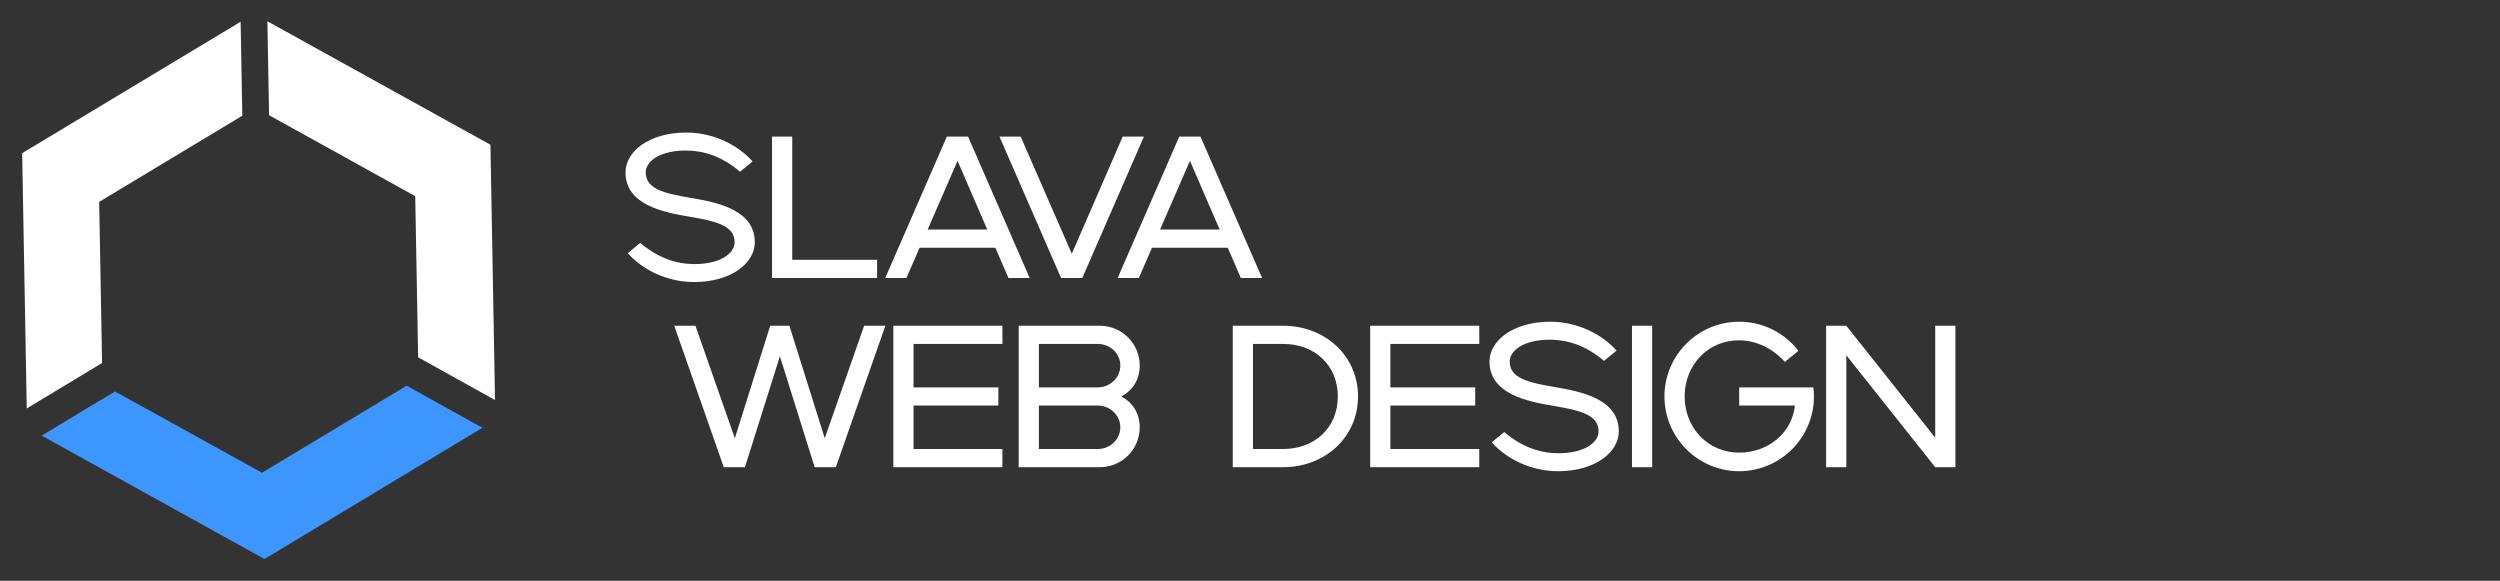
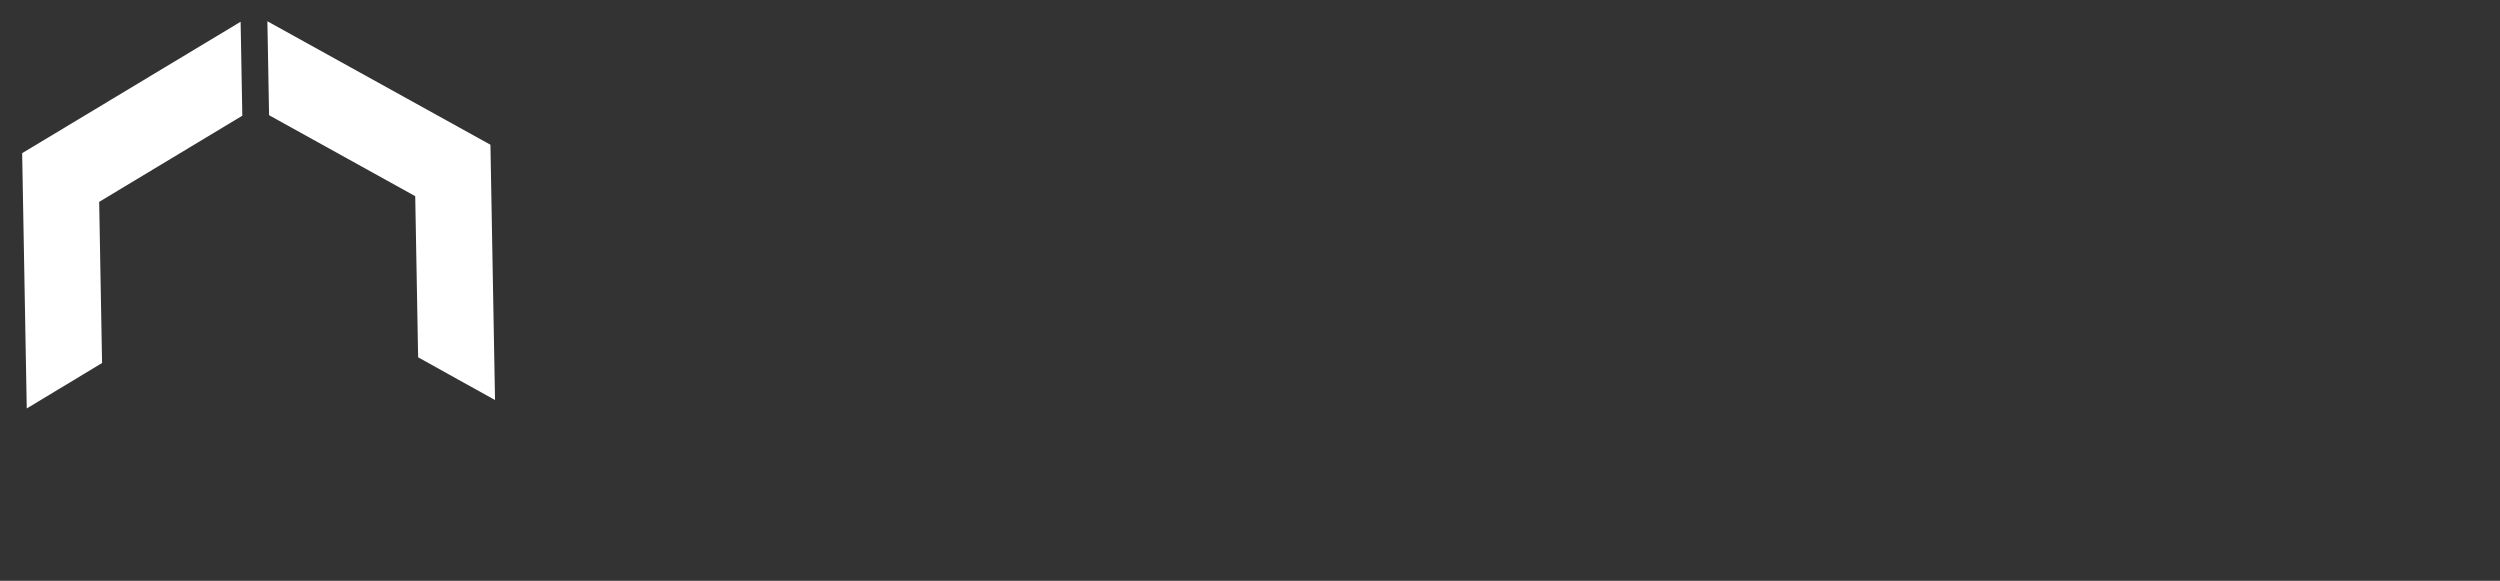
<svg xmlns="http://www.w3.org/2000/svg" width="198" height="46" viewBox="0 0 198 46" fill="none">
  <rect x="0" y="0" width="198" height="46" fill="#333333" stroke="none" />
  <path d="M8.084 28.749L5.007 30.609L4.999 30.61L2.119 32.35L1.755 12.131L19.057 1.723L19.191 9.164L7.854 15.988L8.084 28.749Z" fill="white" />
-   <path d="M32.209 30.547L35.435 32.344L38.207 33.882L20.945 44.274L3.303 34.502L7.869 31.742L8.075 31.63L9.112 31.005L20.747 37.44L32.209 30.547Z" fill="#3D96FE" />
  <path d="M36.258 30.046L33.116 28.298L32.886 15.537L21.311 9.125L21.177 1.685L38.842 11.463L39.206 31.681L36.258 30.046Z" fill="white" />
-   <path d="M49.717 20.05L50.709 19.234C52.148 20.466 53.62 20.914 54.996 20.914C55.044 20.914 55.093 20.914 55.141 20.914C57.236 20.866 58.181 19.97 58.181 19.186C58.181 17.858 56.693 17.522 54.66 17.17C52.532 16.818 49.541 16.226 49.541 13.65C49.541 12.018 51.38 10.498 54.356 10.498C56.532 10.498 58.468 11.506 59.605 12.786L58.612 13.602C57.172 12.37 55.7 11.922 54.325 11.922C54.276 11.922 54.228 11.922 54.181 11.922C52.084 11.97 51.141 12.866 51.141 13.65C51.141 14.978 52.629 15.314 54.66 15.666C56.788 16.018 59.781 16.61 59.781 19.186C59.781 20.818 57.941 22.338 54.965 22.338C52.788 22.338 50.852 21.33 49.717 20.05ZM61.145 22.018V10.818H62.745V20.578H69.466V22.018H61.145ZM79.871 22.018L78.831 19.618H72.831L71.791 22.018H70.111L74.991 10.818H76.671L81.551 22.018H79.871ZM73.471 18.178H78.191L75.839 12.738L73.471 18.178ZM84.038 22.018L79.158 10.818H80.838L84.886 20.098L88.918 10.818H90.598L85.718 22.018H84.038ZM98.277 22.018L97.237 19.618H91.237L90.197 22.018H88.517L93.397 10.818H95.077L99.957 22.018H98.277ZM91.877 18.178H96.597L94.245 12.738L91.877 18.178Z" fill="white" />
-   <path d="M57.32 37L53.4 25.8H55.08L58.2 34.712L61 25.8H62.52L65.32 34.712L68.44 25.8H70.12L66.2 37H64.52L61.768 28.216L59 37H57.32ZM70.751 37V25.8H79.391V27.24H72.351V30.68H79.071V32.12H72.351V35.56H79.391V37H70.751ZM80.681 37V25.8H87.113C88.857 25.8 90.265 27.208 90.265 28.952C90.265 30.088 89.689 30.936 88.809 31.4C89.689 31.864 90.265 32.712 90.265 33.848C90.265 35.592 88.857 37 87.113 37H80.681ZM82.281 35.56H86.953C87.913 35.56 88.729 34.808 88.729 33.848C88.729 32.888 87.913 32.12 86.953 32.12H82.281V35.56ZM86.953 27.24H82.281V30.68H86.953C87.913 30.68 88.729 29.912 88.729 28.952C88.729 27.992 87.913 27.24 86.953 27.24ZM101.635 37H97.635V25.8H101.635C104.899 25.8 107.555 28.136 107.555 31.4C107.555 34.664 104.899 37 101.635 37ZM101.635 27.24H99.235V35.56H101.635C104.115 35.56 105.955 33.88 105.955 31.4C105.955 28.92 104.115 27.24 101.635 27.24ZM108.518 37V25.8H117.158V27.24H110.118V30.68H116.838V32.12H110.118V35.56H117.158V37H108.518ZM118.144 35.032L119.136 34.216C120.576 35.448 122.048 35.896 123.424 35.896H123.568C125.664 35.848 126.608 34.952 126.608 34.168C126.608 32.84 125.12 32.504 123.088 32.152C120.96 31.8 117.968 31.208 117.968 28.632C117.968 27 119.808 25.48 122.784 25.48C124.96 25.48 126.896 26.488 128.032 27.768L127.04 28.584C125.6 27.352 124.128 26.904 122.752 26.904H122.608C120.512 26.952 119.568 27.848 119.568 28.632C119.568 29.96 121.056 30.296 123.088 30.648C125.216 31 128.208 31.592 128.208 34.168C128.208 35.8 126.368 37.32 123.392 37.32C121.216 37.32 119.28 36.312 118.144 35.032ZM129.253 37V25.8H130.853V37H129.253ZM137.744 37.32C134.48 37.32 131.824 34.664 131.824 31.4C131.824 28.136 134.48 25.48 137.744 25.48C139.648 25.48 141.344 26.376 142.432 27.784L141.36 28.664C140.464 27.656 139.168 26.952 137.712 26.952C135.264 26.952 133.424 28.92 133.424 31.4C133.424 33.88 135.264 35.848 137.744 35.848C140.032 35.848 141.92 34.296 142.16 32.12H137.744V30.68H143.616C143.648 30.92 143.664 31.16 143.664 31.4C143.664 34.664 141.008 37.32 137.744 37.32ZM144.629 37V25.8H146.229L153.269 34.664V25.8H154.869V37H153.269L146.229 28.136V37H144.629Z" fill="white" />
</svg>